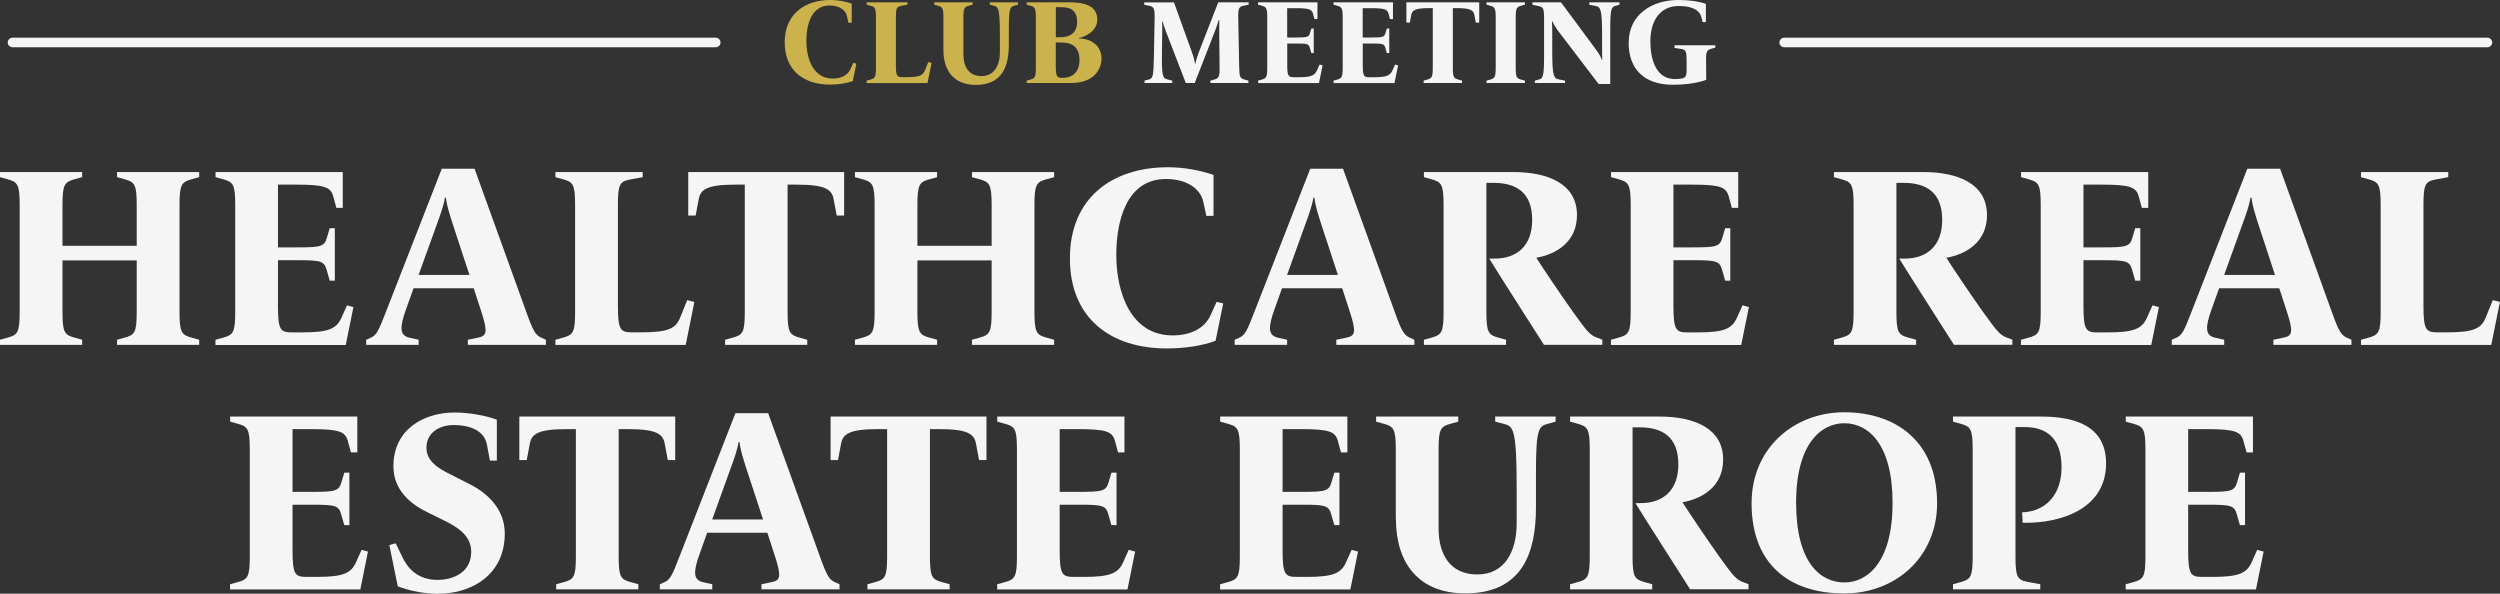
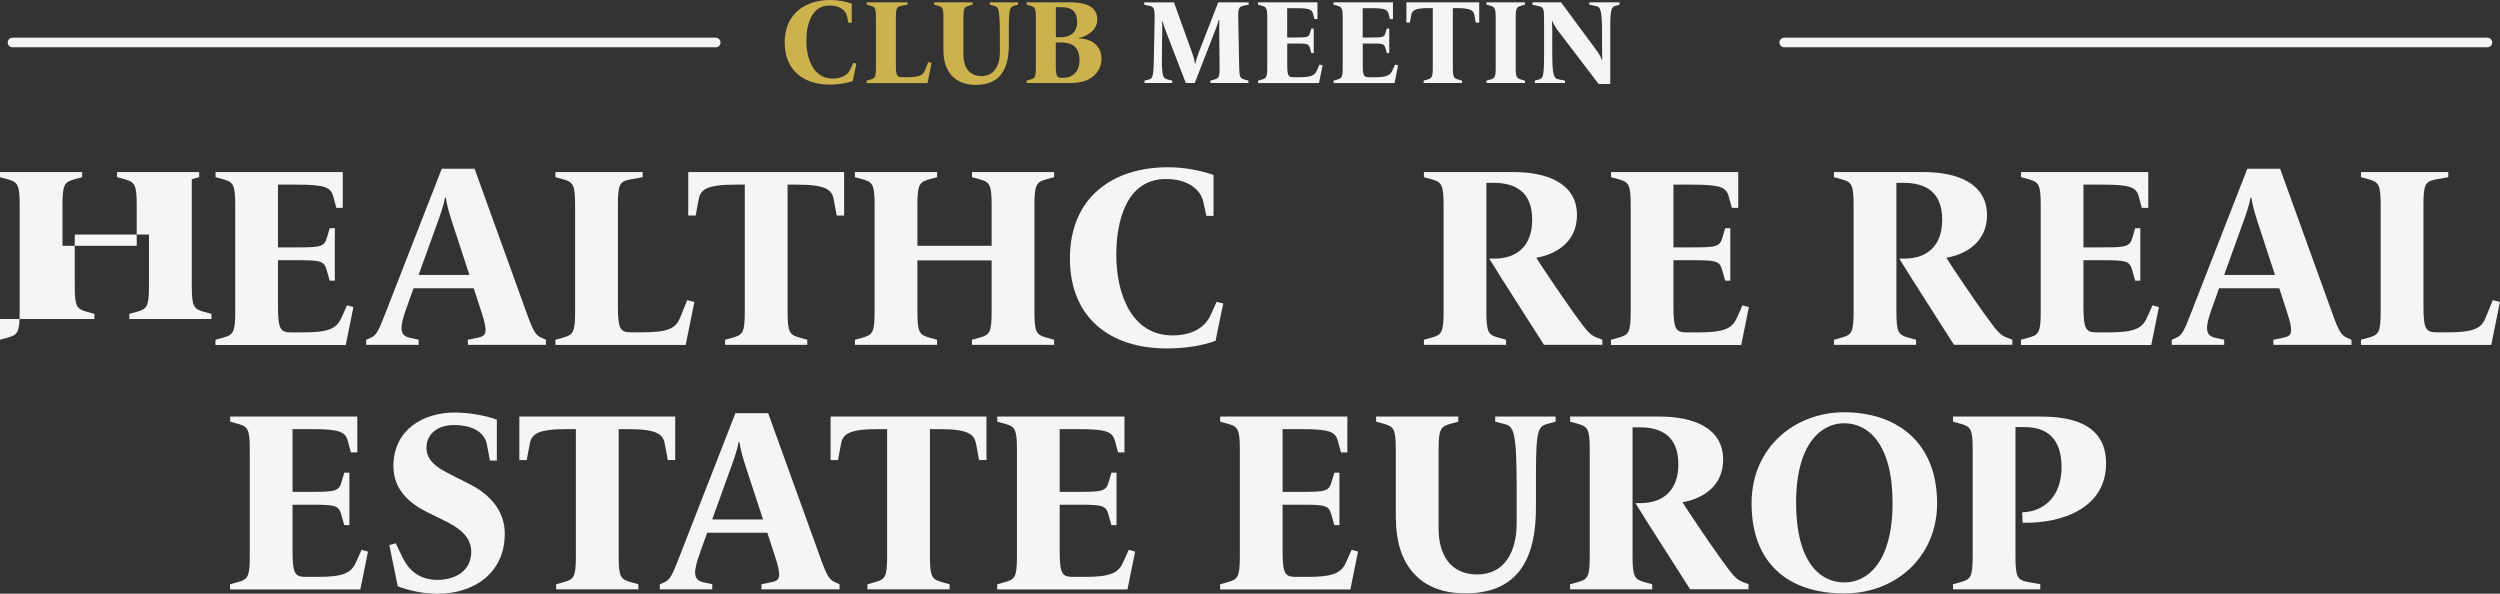
<svg xmlns="http://www.w3.org/2000/svg" id="Camada_1" data-name="Camada 1" viewBox="0 0 391.32 92.93">
  <rect x="0" y="0" width="391.32" height="92.93" fill="#333333" stroke="none" />
  <defs>
    <style>
      .cls-1 {
        fill: #f5f5f5;
      }

      .cls-2 {
        fill: #ccb24d;
      }
    </style>
  </defs>
  <g>
-     <path class="cls-1" d="M0,53.18l1.16-.32c1.6-.44,1.92-.8,1.92-4.05v-16.71c0-3.25-.32-3.61-1.92-4.05l-1.16-.32v-.8h12.86v.8l-1.16.32c-1.6.44-1.92.8-1.92,4.05v6.37h11.62v-6.37c0-3.25-.32-3.61-1.92-4.05l-1.16-.32v-.8h12.86v.8l-1.16.32c-1.6.44-1.92.8-1.92,4.05v16.71c0,3.25.32,3.61,1.92,4.05l1.16.32v.8h-12.86v-.8l1.16-.32c1.6-.44,1.92-.8,1.92-4.05v-8.05h-11.62v8.05c0,3.25.32,3.61,1.92,4.05l1.16.32v.8H0v-.8Z" />
+     <path class="cls-1" d="M0,53.18l1.16-.32c1.6-.44,1.92-.8,1.92-4.05v-16.71c0-3.25-.32-3.61-1.92-4.05l-1.16-.32v-.8h12.86v.8l-1.16.32c-1.6.44-1.92.8-1.92,4.05v6.37h11.62v-6.37c0-3.25-.32-3.61-1.92-4.05l-1.16-.32v-.8h12.86v.8l-1.16.32v16.71c0,3.25.32,3.61,1.92,4.05l1.16.32v.8h-12.86v-.8l1.16-.32c1.6-.44,1.92-.8,1.92-4.05v-8.05h-11.62v8.05c0,3.25.32,3.61,1.92,4.05l1.16.32v.8H0v-.8Z" />
    <path class="cls-1" d="M33.74,53.18l1.16-.32c1.6-.44,1.92-.8,1.92-4.05v-16.71c0-3.25-.32-3.61-1.92-4.05l-1.16-.32v-.8h19.91v5.61h-1l-.48-1.76c-.4-1.48-1.28-1.88-5.77-1.88h-2.89v9.82h3.01c3.69,0,4.25-.12,4.65-1.52l.44-1.48h.8v8.21h-.8l-.48-1.68c-.4-1.4-.92-1.52-4.61-1.52h-3.01v7.17c0,3.77.4,4.13,2.2,4.13h1.64c4.13,0,5.33-.6,6.09-2.28l.88-1.96,1,.28-1.2,5.93h-20.39v-.8Z" />
    <path class="cls-1" d="M57.33,53.18l.72-.32c.88-.4,1.2-1.04,2.36-4.05l8.74-22.4h5.13l8.09,22.4c1.08,3.05,1.48,3.65,2.36,4.05l.72.32v.8h-12.22v-.8l1.56-.32c1.4-.28,1.6-.84.56-4.05l-1.2-3.69h-9.42l-1.16,3.25c-1.04,2.88-1.04,4.13.52,4.49l1.44.32v.8h-8.21v-.8ZM73.48,43.04l-2.68-8.17c-.44-1.4-.88-2.76-1-3.93h-.16c-.16,1.16-.76,2.8-1.2,4.01l-2.92,8.09h7.97Z" />
    <path class="cls-1" d="M86.94,53.18l1.16-.32c1.6-.44,1.92-.8,1.92-4.05v-16.71c0-3.25-.32-3.61-1.92-4.05l-1.16-.32v-.8h13.66v.8l-1.96.36c-1.64.32-1.92.76-1.92,4.01v15.79c0,3.77.4,4.13,2.2,4.13h1.52c4.13,0,5.33-.6,6.01-2.28l1.12-2.76,1.12.28-1.36,6.73h-20.39v-.8Z" />
    <path class="cls-1" d="M113.5,53.18l1.16-.32c1.6-.44,1.92-.8,1.92-4.05v-19.91h-1.44c-4.49,0-5.49.76-5.77,2.28l-.48,2.56h-1.16v-6.81h24.4v6.81h-1.16l-.48-2.56c-.28-1.52-1.28-2.28-5.77-2.28h-1.44v19.91c0,3.25.32,3.61,1.92,4.05l1.16.32v.8h-12.86v-.8Z" />
    <path class="cls-1" d="M133.82,53.18l1.16-.32c1.6-.44,1.92-.8,1.92-4.05v-16.71c0-3.25-.32-3.61-1.92-4.05l-1.16-.32v-.8h12.86v.8l-1.16.32c-1.6.44-1.92.8-1.92,4.05v6.37h11.62v-6.37c0-3.25-.32-3.61-1.92-4.05l-1.16-.32v-.8h12.86v.8l-1.16.32c-1.6.44-1.92.8-1.92,4.05v16.71c0,3.25.32,3.61,1.92,4.05l1.16.32v.8h-12.86v-.8l1.16-.32c1.6-.44,1.92-.8,1.92-4.05v-8.05h-11.62v8.05c0,3.25.32,3.61,1.92,4.05l1.16.32v.8h-12.86v-.8Z" />
    <path class="cls-1" d="M167.47,40.44c0-9.46,6.61-14.26,15.35-14.26,2.44,0,4.89.44,7.13,1.2v6.41h-1.12l-.48-2.2c-.4-1.88-2.36-3.57-5.85-3.57-6.29,0-7.77,6.81-7.77,11.86,0,6.01,2.32,12.62,8.81,12.62,3.05,0,5.09-1.24,5.97-3.21l.92-2.04,1.04.24-1.2,5.85c-2.12.8-4.89,1.2-7.65,1.2-8.69,0-15.15-4.65-15.15-14.1Z" />
-     <path class="cls-1" d="M193.27,53.18l.72-.32c.88-.4,1.2-1.04,2.36-4.05l8.74-22.4h5.13l8.09,22.4c1.08,3.05,1.48,3.65,2.36,4.05l.72.32v.8h-12.22v-.8l1.56-.32c1.4-.28,1.6-.84.56-4.05l-1.2-3.69h-9.42l-1.16,3.25c-1.04,2.88-1.04,4.13.52,4.49l1.44.32v.8h-8.21v-.8ZM209.42,43.04l-2.68-8.17c-.44-1.4-.88-2.76-1-3.93h-.16c-.16,1.16-.76,2.8-1.2,4.01l-2.92,8.09h7.97Z" />
    <path class="cls-1" d="M233.1,40.48h.84c3.53,0,5.89-2.04,5.89-6.05,0-4.41-2.6-5.81-6.09-5.81h-1.08v20.19c0,3.25.32,3.61,1.92,4.05l1.16.32v.8h-12.86v-.8l1.16-.32c1.6-.44,1.92-.8,1.92-4.05v-16.71c0-3.25-.32-3.61-1.92-4.05l-1.16-.32v-.8h13.98c5.45,0,9.98,1.84,9.98,6.73,0,4.33-3.41,6.17-6.37,6.69,1.28,2,4.05,6.09,5.73,8.45,2.24,3.12,2.68,3.65,3.77,4.05l.84.32v.8h-9.14c-2.16-3.41-6.45-10.06-8.57-13.5Z" />
    <path class="cls-1" d="M252.17,53.18l1.16-.32c1.6-.44,1.92-.8,1.92-4.05v-16.71c0-3.25-.32-3.61-1.92-4.05l-1.16-.32v-.8h19.91v5.61h-1l-.48-1.76c-.4-1.48-1.28-1.88-5.77-1.88h-2.89v9.82h3.01c3.69,0,4.25-.12,4.65-1.52l.44-1.48h.8v8.21h-.8l-.48-1.68c-.4-1.4-.92-1.52-4.61-1.52h-3.01v7.17c0,3.77.4,4.13,2.2,4.13h1.64c4.13,0,5.33-.6,6.09-2.28l.88-1.96,1,.28-1.2,5.93h-20.39v-.8Z" />
    <path class="cls-1" d="M297.28,40.48h.84c3.53,0,5.89-2.04,5.89-6.05,0-4.41-2.6-5.81-6.09-5.81h-1.08v20.19c0,3.25.32,3.61,1.92,4.05l1.16.32v.8h-12.86v-.8l1.16-.32c1.6-.44,1.92-.8,1.92-4.05v-16.71c0-3.25-.32-3.61-1.92-4.05l-1.16-.32v-.8h13.98c5.45,0,9.98,1.84,9.98,6.73,0,4.33-3.41,6.17-6.37,6.69,1.28,2,4.05,6.09,5.73,8.45,2.24,3.12,2.68,3.65,3.77,4.05l.84.32v.8h-9.14c-2.16-3.41-6.45-10.06-8.57-13.5Z" />
    <path class="cls-1" d="M316.35,53.18l1.16-.32c1.6-.44,1.92-.8,1.92-4.05v-16.71c0-3.25-.32-3.61-1.92-4.05l-1.16-.32v-.8h19.91v5.61h-1l-.48-1.76c-.4-1.48-1.28-1.88-5.77-1.88h-2.89v9.82h3.01c3.69,0,4.25-.12,4.65-1.52l.44-1.48h.8v8.21h-.8l-.48-1.68c-.4-1.4-.92-1.52-4.61-1.52h-3.01v7.17c0,3.77.4,4.13,2.2,4.13h1.64c4.13,0,5.33-.6,6.09-2.28l.88-1.96,1,.28-1.2,5.93h-20.39v-.8Z" />
    <path class="cls-1" d="M339.95,53.18l.72-.32c.88-.4,1.2-1.04,2.36-4.05l8.74-22.4h5.13l8.09,22.4c1.08,3.05,1.48,3.65,2.36,4.05l.72.32v.8h-12.22v-.8l1.56-.32c1.4-.28,1.6-.84.56-4.05l-1.2-3.69h-9.42l-1.16,3.25c-1.04,2.88-1.04,4.13.52,4.49l1.44.32v.8h-8.21v-.8ZM356.1,43.04l-2.68-8.17c-.44-1.4-.88-2.76-1-3.93h-.16c-.16,1.16-.76,2.8-1.2,4.01l-2.92,8.09h7.97Z" />
    <path class="cls-1" d="M369.56,53.18l1.16-.32c1.6-.44,1.92-.8,1.92-4.05v-16.71c0-3.25-.32-3.61-1.92-4.05l-1.16-.32v-.8h13.66v.8l-1.96.36c-1.64.32-1.92.76-1.92,4.01v15.79c0,3.77.4,4.13,2.2,4.13h1.52c4.13,0,5.33-.6,6.01-2.28l1.12-2.76,1.12.28-1.36,6.73h-20.39v-.8Z" />
    <path class="cls-1" d="M36.02,91.45l1.16-.32c1.6-.44,1.92-.8,1.92-4.05v-16.71c0-3.25-.32-3.61-1.92-4.05l-1.16-.32v-.8h19.91v5.61h-1l-.48-1.76c-.4-1.48-1.28-1.88-5.77-1.88h-2.89v9.82h3.01c3.69,0,4.25-.12,4.65-1.52l.44-1.48h.8v8.21h-.8l-.48-1.68c-.4-1.4-.92-1.52-4.61-1.52h-3.01v7.17c0,3.77.4,4.13,2.2,4.13h1.64c4.13,0,5.33-.6,6.09-2.28l.88-1.96,1,.28-1.2,5.93h-20.39v-.8Z" />
    <path class="cls-1" d="M62.26,91.77l-1.32-6.45,1-.28,1.08,2.24c.76,1.56,2.28,3.49,5.45,3.49,2.64,0,5.29-1.28,5.29-4.41,0-2.6-2.28-3.93-4.41-4.97l-2.36-1.16c-2.64-1.28-5.41-3.44-5.41-7.25,0-5.77,4.73-8.41,9.58-8.41,2,0,4.69.4,6.61,1.12v6.41h-1.08l-.48-2.56c-.28-1.4-1.56-3.01-5.25-3.01-1.96,0-4.21,1.04-4.21,3.57s2.72,3.61,4.57,4.57l2.28,1.16c2.76,1.4,5.41,3.89,5.41,7.69,0,6.37-5.05,9.42-10.5,9.42-2.16,0-4.45-.48-6.25-1.16Z" />
    <path class="cls-1" d="M87.06,91.45l1.16-.32c1.6-.44,1.92-.8,1.92-4.05v-19.91h-1.44c-4.49,0-5.49.76-5.77,2.28l-.48,2.56h-1.16v-6.81h24.4v6.81h-1.16l-.48-2.56c-.28-1.52-1.28-2.28-5.77-2.28h-1.44v19.91c0,3.25.32,3.61,1.92,4.05l1.16.32v.8h-12.86v-.8Z" />
    <path class="cls-1" d="M103.29,91.45l.72-.32c.88-.4,1.2-1.04,2.36-4.05l8.74-22.4h5.13l8.09,22.4c1.08,3.05,1.48,3.65,2.36,4.05l.72.32v.8h-12.22v-.8l1.56-.32c1.4-.28,1.6-.84.56-4.05l-1.2-3.69h-9.42l-1.16,3.25c-1.04,2.88-1.04,4.13.52,4.49l1.44.32v.8h-8.21v-.8ZM119.44,81.31l-2.68-8.17c-.44-1.4-.88-2.76-1-3.93h-.16c-.16,1.16-.76,2.8-1.2,4.01l-2.92,8.09h7.97Z" />
    <path class="cls-1" d="M135.78,91.45l1.16-.32c1.6-.44,1.92-.8,1.92-4.05v-19.91h-1.44c-4.49,0-5.49.76-5.77,2.28l-.48,2.56h-1.16v-6.81h24.4v6.81h-1.16l-.48-2.56c-.28-1.52-1.28-2.28-5.77-2.28h-1.44v19.91c0,3.25.32,3.61,1.92,4.05l1.16.32v.8h-12.86v-.8Z" />
    <path class="cls-1" d="M156.1,91.45l1.16-.32c1.6-.44,1.92-.8,1.92-4.05v-16.71c0-3.25-.32-3.61-1.92-4.05l-1.16-.32v-.8h19.91v5.61h-1l-.48-1.76c-.4-1.48-1.28-1.88-5.77-1.88h-2.89v9.82h3.01c3.69,0,4.25-.12,4.65-1.52l.44-1.48h.8v8.21h-.8l-.48-1.68c-.4-1.4-.92-1.52-4.61-1.52h-3.01v7.17c0,3.77.4,4.13,2.2,4.13h1.64c4.13,0,5.33-.6,6.09-2.28l.88-1.96,1,.28-1.2,5.93h-20.39v-.8Z" />
    <path class="cls-1" d="M190.99,91.45l1.16-.32c1.6-.44,1.92-.8,1.92-4.05v-16.71c0-3.25-.32-3.61-1.92-4.05l-1.16-.32v-.8h19.91v5.61h-1l-.48-1.76c-.4-1.48-1.28-1.88-5.77-1.88h-2.89v9.82h3.01c3.69,0,4.25-.12,4.65-1.52l.44-1.48h.8v8.21h-.8l-.48-1.68c-.4-1.4-.92-1.52-4.61-1.52h-3.01v7.17c0,3.77.4,4.13,2.2,4.13h1.64c4.13,0,5.33-.6,6.09-2.28l.88-1.96,1,.28-1.2,5.93h-20.39v-.8Z" />
    <path class="cls-1" d="M218.48,81.23v-10.86c0-3.25-.32-3.61-1.92-4.05l-1.16-.32v-.8h12.86v.8l-1.16.32c-1.6.44-1.92.8-1.92,4.05v12.38c0,3.89,1.72,7.17,6.05,7.17s6.17-3.65,6.17-7.97v-5.85c0-8.98-.56-9.38-1.96-9.74l-1.4-.36v-.8h9.46v.8l-1.16.32c-1.48.4-1.92.64-1.92,7.73v5.41c0,7.17-2.2,13.42-11.06,13.42-7.33,0-10.86-4.77-10.86-11.66Z" />
    <path class="cls-1" d="M255.98,78.75h.84c3.53,0,5.89-2.04,5.89-6.05,0-4.41-2.6-5.81-6.09-5.81h-1.08v20.19c0,3.25.32,3.61,1.92,4.05l1.16.32v.8h-12.86v-.8l1.16-.32c1.6-.44,1.92-.8,1.92-4.05v-16.71c0-3.25-.32-3.61-1.92-4.05l-1.16-.32v-.8h13.98c5.45,0,9.98,1.84,9.98,6.73,0,4.33-3.41,6.17-6.37,6.69,1.28,2,4.05,6.09,5.73,8.45,2.24,3.12,2.68,3.65,3.77,4.05l.84.32v.8h-9.14c-2.16-3.41-6.45-10.06-8.57-13.5Z" />
    <path class="cls-1" d="M274.17,78.79c0-8.77,6.77-14.26,14.5-14.26s14.54,4.25,14.54,14.26c0,8.29-6.37,14.1-14.54,14.1-8.77,0-14.5-4.73-14.5-14.1ZM296.24,78.71c0-9.22-3.81-12.46-7.57-12.46-3.53,0-7.53,3.09-7.53,12.46s3.81,12.46,7.57,12.46c3.53,0,7.53-3.08,7.53-12.46Z" />
    <path class="cls-1" d="M305.7,91.45l1.16-.32c1.6-.44,1.92-.8,1.92-4.05v-16.71c0-3.25-.32-3.61-1.92-4.05l-1.16-.32v-.8h13.54c4.05,0,10.42.64,10.42,7.33,0,7.09-7.01,9.42-13.06,9.3l-.08-1.64c3.41-.08,6.17-2.48,6.17-7.05s-2.36-6.29-5.77-6.29h-1.44v20.23c0,3.25.28,3.69,1.92,4.01l1.96.36v.8h-13.66v-.8Z" />
-     <path class="cls-1" d="M332.74,91.45l1.16-.32c1.6-.44,1.92-.8,1.92-4.05v-16.71c0-3.25-.32-3.61-1.92-4.05l-1.16-.32v-.8h19.91v5.61h-1l-.48-1.76c-.4-1.48-1.28-1.88-5.77-1.88h-2.89v9.82h3.01c3.69,0,4.25-.12,4.65-1.52l.44-1.48h.8v8.21h-.8l-.48-1.68c-.4-1.4-.92-1.52-4.61-1.52h-3.01v7.17c0,3.77.4,4.13,2.2,4.13h1.64c4.13,0,5.33-.6,6.09-2.28l.88-1.96,1,.28-1.2,5.93h-20.39v-.8Z" />
  </g>
  <g>
    <g>
      <path class="cls-1" d="M112.03,7.4H1.96c-.41,0-.75-.34-.75-.75s.34-.75.75-.75h110.07c.41,0,.75.34.75.75s-.34.75-.75.75Z" />
      <path class="cls-1" d="M389.35,7.4h-110.07c-.41,0-.75-.34-.75-.75s.34-.75.75-.75h110.07c.41,0,.75.34.75.75s-.34.75-.75.75Z" />
    </g>
    <g>
      <path class="cls-2" d="M122.82,6.67c0-4.42,3.09-6.67,7.17-6.67,1.14,0,2.28.21,3.33.56v3h-.52l-.22-1.03c-.19-.88-1.1-1.67-2.73-1.67-2.94,0-3.63,3.18-3.63,5.54,0,2.81,1.09,5.9,4.12,5.9,1.42,0,2.38-.58,2.79-1.5l.43-.96.49.11-.56,2.73c-.99.37-2.28.56-3.58.56-4.06,0-7.08-2.17-7.08-6.59Z" />
      <path class="cls-2" d="M135.67,12.62l.54-.15c.75-.21.9-.37.9-1.89V2.77c0-1.52-.15-1.69-.9-1.89l-.54-.15v-.37h6.38v.37l-.92.17c-.77.15-.9.36-.9,1.87v7.38c0,1.76.19,1.93,1.03,1.93h.71c1.93,0,2.49-.28,2.81-1.07l.52-1.29.52.13-.64,3.15h-9.53v-.37Z" />
      <path class="cls-2" d="M147.67,7.84V2.77c0-1.52-.15-1.69-.9-1.89l-.54-.15v-.37h6.01v.37l-.54.15c-.75.21-.9.37-.9,1.89v5.79c0,1.82.81,3.35,2.83,3.35s2.88-1.7,2.88-3.73v-2.73c0-4.19-.26-4.38-.92-4.55l-.66-.17v-.37h4.42v.37l-.54.15c-.69.19-.9.3-.9,3.61v2.53c0,3.35-1.03,6.27-5.17,6.27-3.43,0-5.07-2.23-5.07-5.45Z" />
      <path class="cls-2" d="M160.7,12.62l.54-.15c.75-.21.9-.37.9-1.89V2.77c0-1.52-.15-1.69-.9-1.89l-.54-.15v-.37h6.72c2.06,0,4.34.41,4.34,2.71,0,1.78-1.85,2.68-2.9,2.88v.07c1.89,0,3.56,1.1,3.56,3.15,0,1.67-1.2,3.82-4.74,3.82h-6.98v-.37ZM166.09,5.82c1.25,0,2.51-.6,2.51-2.36,0-1.65-.8-2.34-2.51-2.34h-.82v4.7h.82ZM166.37,12.19c1.22,0,2.6-.67,2.6-2.77,0-2.27-1.37-2.77-2.92-2.77h-.79v3.61c0,1.76.21,1.93,1.01,1.93h.09Z" />
      <path class="cls-1" d="M179.14,12.62l.6-.15c.69-.17.82-.3.88-3.61l.11-6.08c.02-1.52-.15-1.74-.9-1.89l-.73-.15v-.37h4.66l2.79,7.75c.3.81.41,1.31.49,1.83h.08c.09-.49.28-1.1.54-1.8l3.03-7.79h4.76v.37l-.73.15c-.75.15-.94.37-.9,1.89l.15,7.81c.04,1.52.15,1.69.9,1.89l.54.15v.37h-5.95v-.37l.54-.15c.75-.21.92-.37.9-1.89l-.06-5.88c0-.45,0-1.16.02-1.57h-.09c-.08.24-.28.95-.58,1.7l-3.18,8.16h-1.4l-3.11-8.07c-.22-.6-.41-1.12-.51-1.55h-.09c.02.17.04.62.02,1.69l-.04,2.86c-.06,4.08.09,4.32.94,4.53l.67.17v.37h-4.34v-.37Z" />
      <path class="cls-1" d="M196.92,12.62l.54-.15c.75-.21.9-.37.9-1.89V2.77c0-1.52-.15-1.69-.9-1.89l-.54-.15v-.37h9.3v2.62h-.47l-.22-.82c-.19-.69-.6-.88-2.7-.88h-1.35v4.59h1.4c1.72,0,1.99-.06,2.17-.71l.21-.69h.38v3.84h-.38l-.22-.79c-.19-.66-.43-.71-2.15-.71h-1.4v3.35c0,1.76.19,1.93,1.03,1.93h.77c1.93,0,2.49-.28,2.85-1.07l.41-.92.47.13-.56,2.77h-9.53v-.37Z" />
      <path class="cls-1" d="M208.73,12.62l.54-.15c.75-.21.9-.37.9-1.89V2.77c0-1.52-.15-1.69-.9-1.89l-.54-.15v-.37h9.31v2.62h-.47l-.22-.82c-.19-.69-.6-.88-2.7-.88h-1.35v4.59h1.4c1.72,0,1.99-.06,2.17-.71l.21-.69h.38v3.84h-.38l-.22-.79c-.19-.66-.43-.71-2.15-.71h-1.4v3.35c0,1.76.19,1.93,1.03,1.93h.77c1.93,0,2.49-.28,2.85-1.07l.41-.92.47.13-.56,2.77h-9.53v-.37Z" />
      <path class="cls-1" d="M222.83,12.62l.54-.15c.75-.21.9-.37.9-1.89V1.27h-.67c-2.1,0-2.57.36-2.7,1.07l-.22,1.2h-.54V.36h11.4v3.18h-.54l-.22-1.2c-.13-.71-.6-1.07-2.7-1.07h-.67v9.31c0,1.52.15,1.69.9,1.89l.54.15v.37h-6.01v-.37Z" />
      <path class="cls-1" d="M232.68,12.62l.54-.15c.75-.21.9-.37.9-1.89V2.77c0-1.52-.15-1.69-.9-1.89l-.54-.15v-.37h6.01v.37l-.54.15c-.75.21-.9.37-.9,1.89v7.81c0,1.52.15,1.69.9,1.89l.54.15v.37h-6.01v-.37Z" />
      <path class="cls-1" d="M243.69,4.55c-.3-.41-.58-.9-.67-1.2h-.09c0,.26.04.92.04,1.4v3.15c0,3.93.21,4.38,1.03,4.53l.97.19v.37h-4.72v-.37l.54-.15c.69-.19.9-.3.9-3.61V2.81c0-1.52-.15-1.72-.9-1.87l-.92-.19v-.39h4.47l5.54,7.49c.32.43.75,1.12.84,1.52h.07c0-.34-.02-1.16-.02-1.61v-2.3c0-3.93-.21-4.38-1.03-4.53l-.97-.19v-.37h4.72v.37l-.54.15c-.69.19-.9.3-.9,3.61v8.65h-1.82l-6.55-8.59Z" />
-       <path class="cls-1" d="M254.94,6.68c0-4.49,3.75-6.68,7.75-6.68,1.46,0,2.98.15,4.33.6v2.85h-.51l-.22-.84c-.26-.99-1.42-1.67-3.5-1.67-3.15,0-4.46,2.58-4.46,5.49,0,3.22,1.05,5.95,3.86,5.95.37,0,.8-.04,1.14-.11.45-.09.67-.43.67-1.05v-1.72c0-1.52-.15-1.74-.92-1.85l-.97-.15v-.41h6.38v.37l-.54.15c-.75.21-.92.37-.9,1.89l.02,3c-1.55.56-3.5.77-5.19.77-4.55,0-6.95-2.47-6.95-6.57Z" />
    </g>
  </g>
</svg>